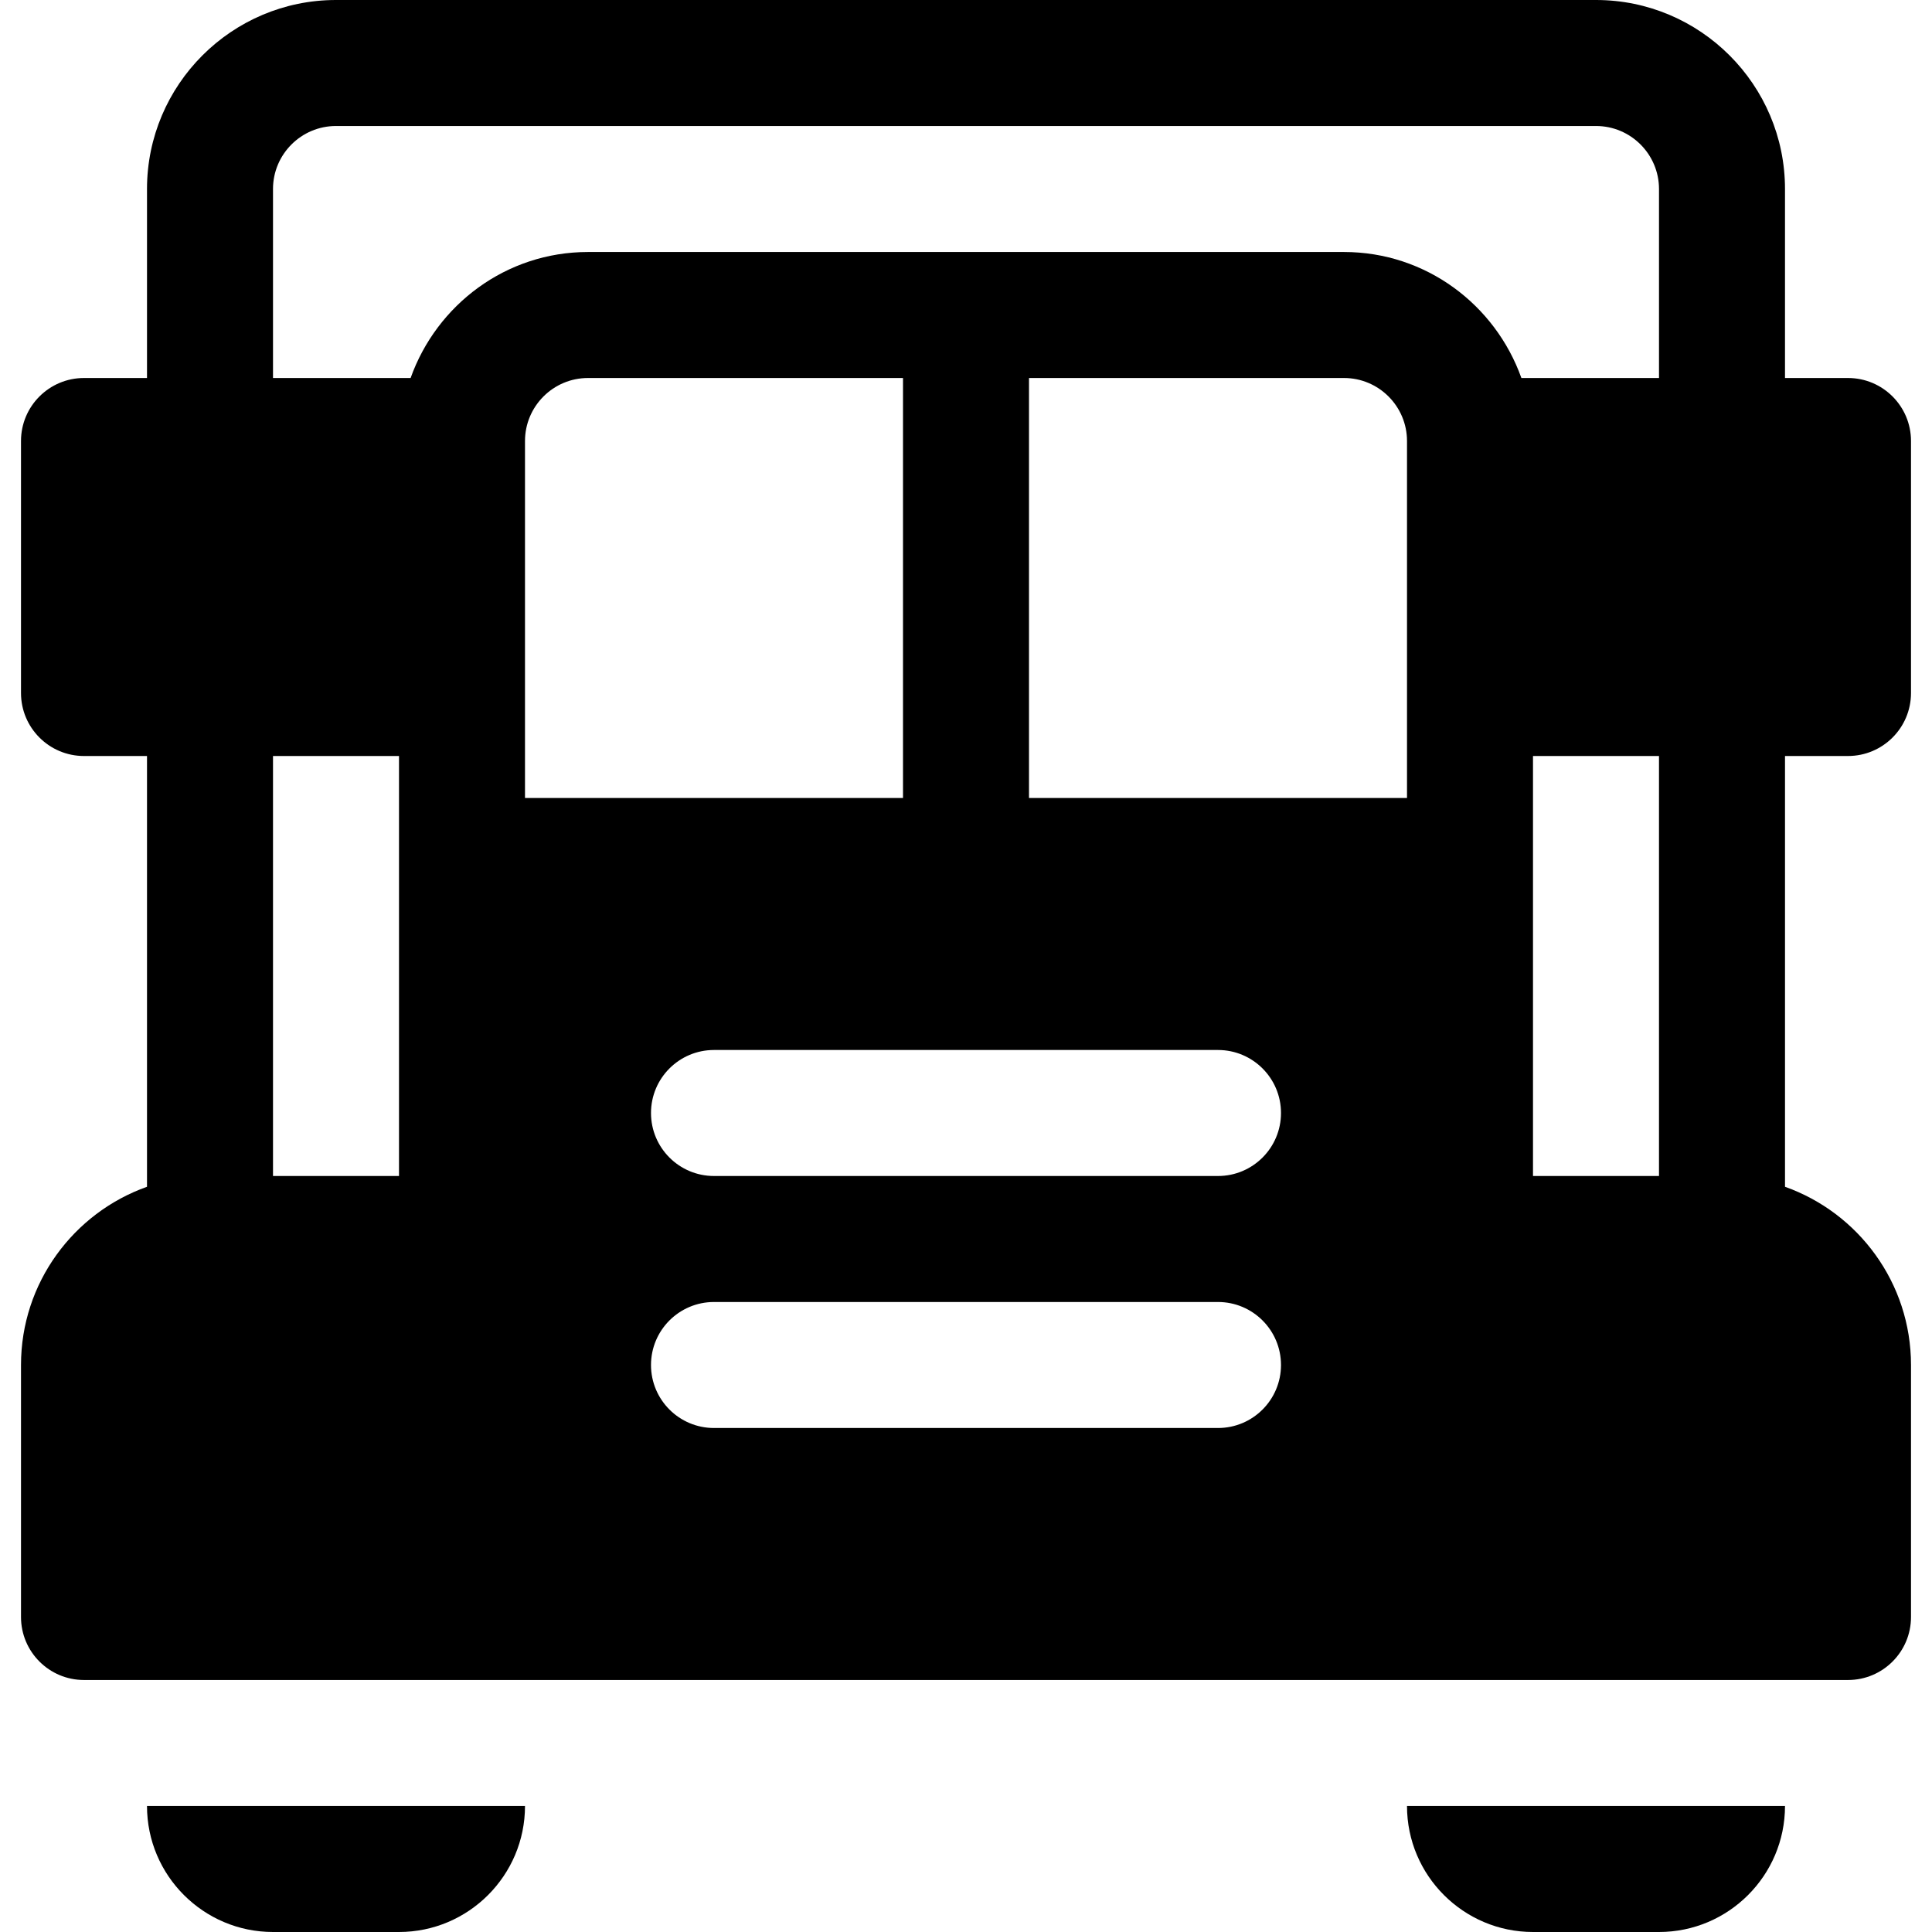
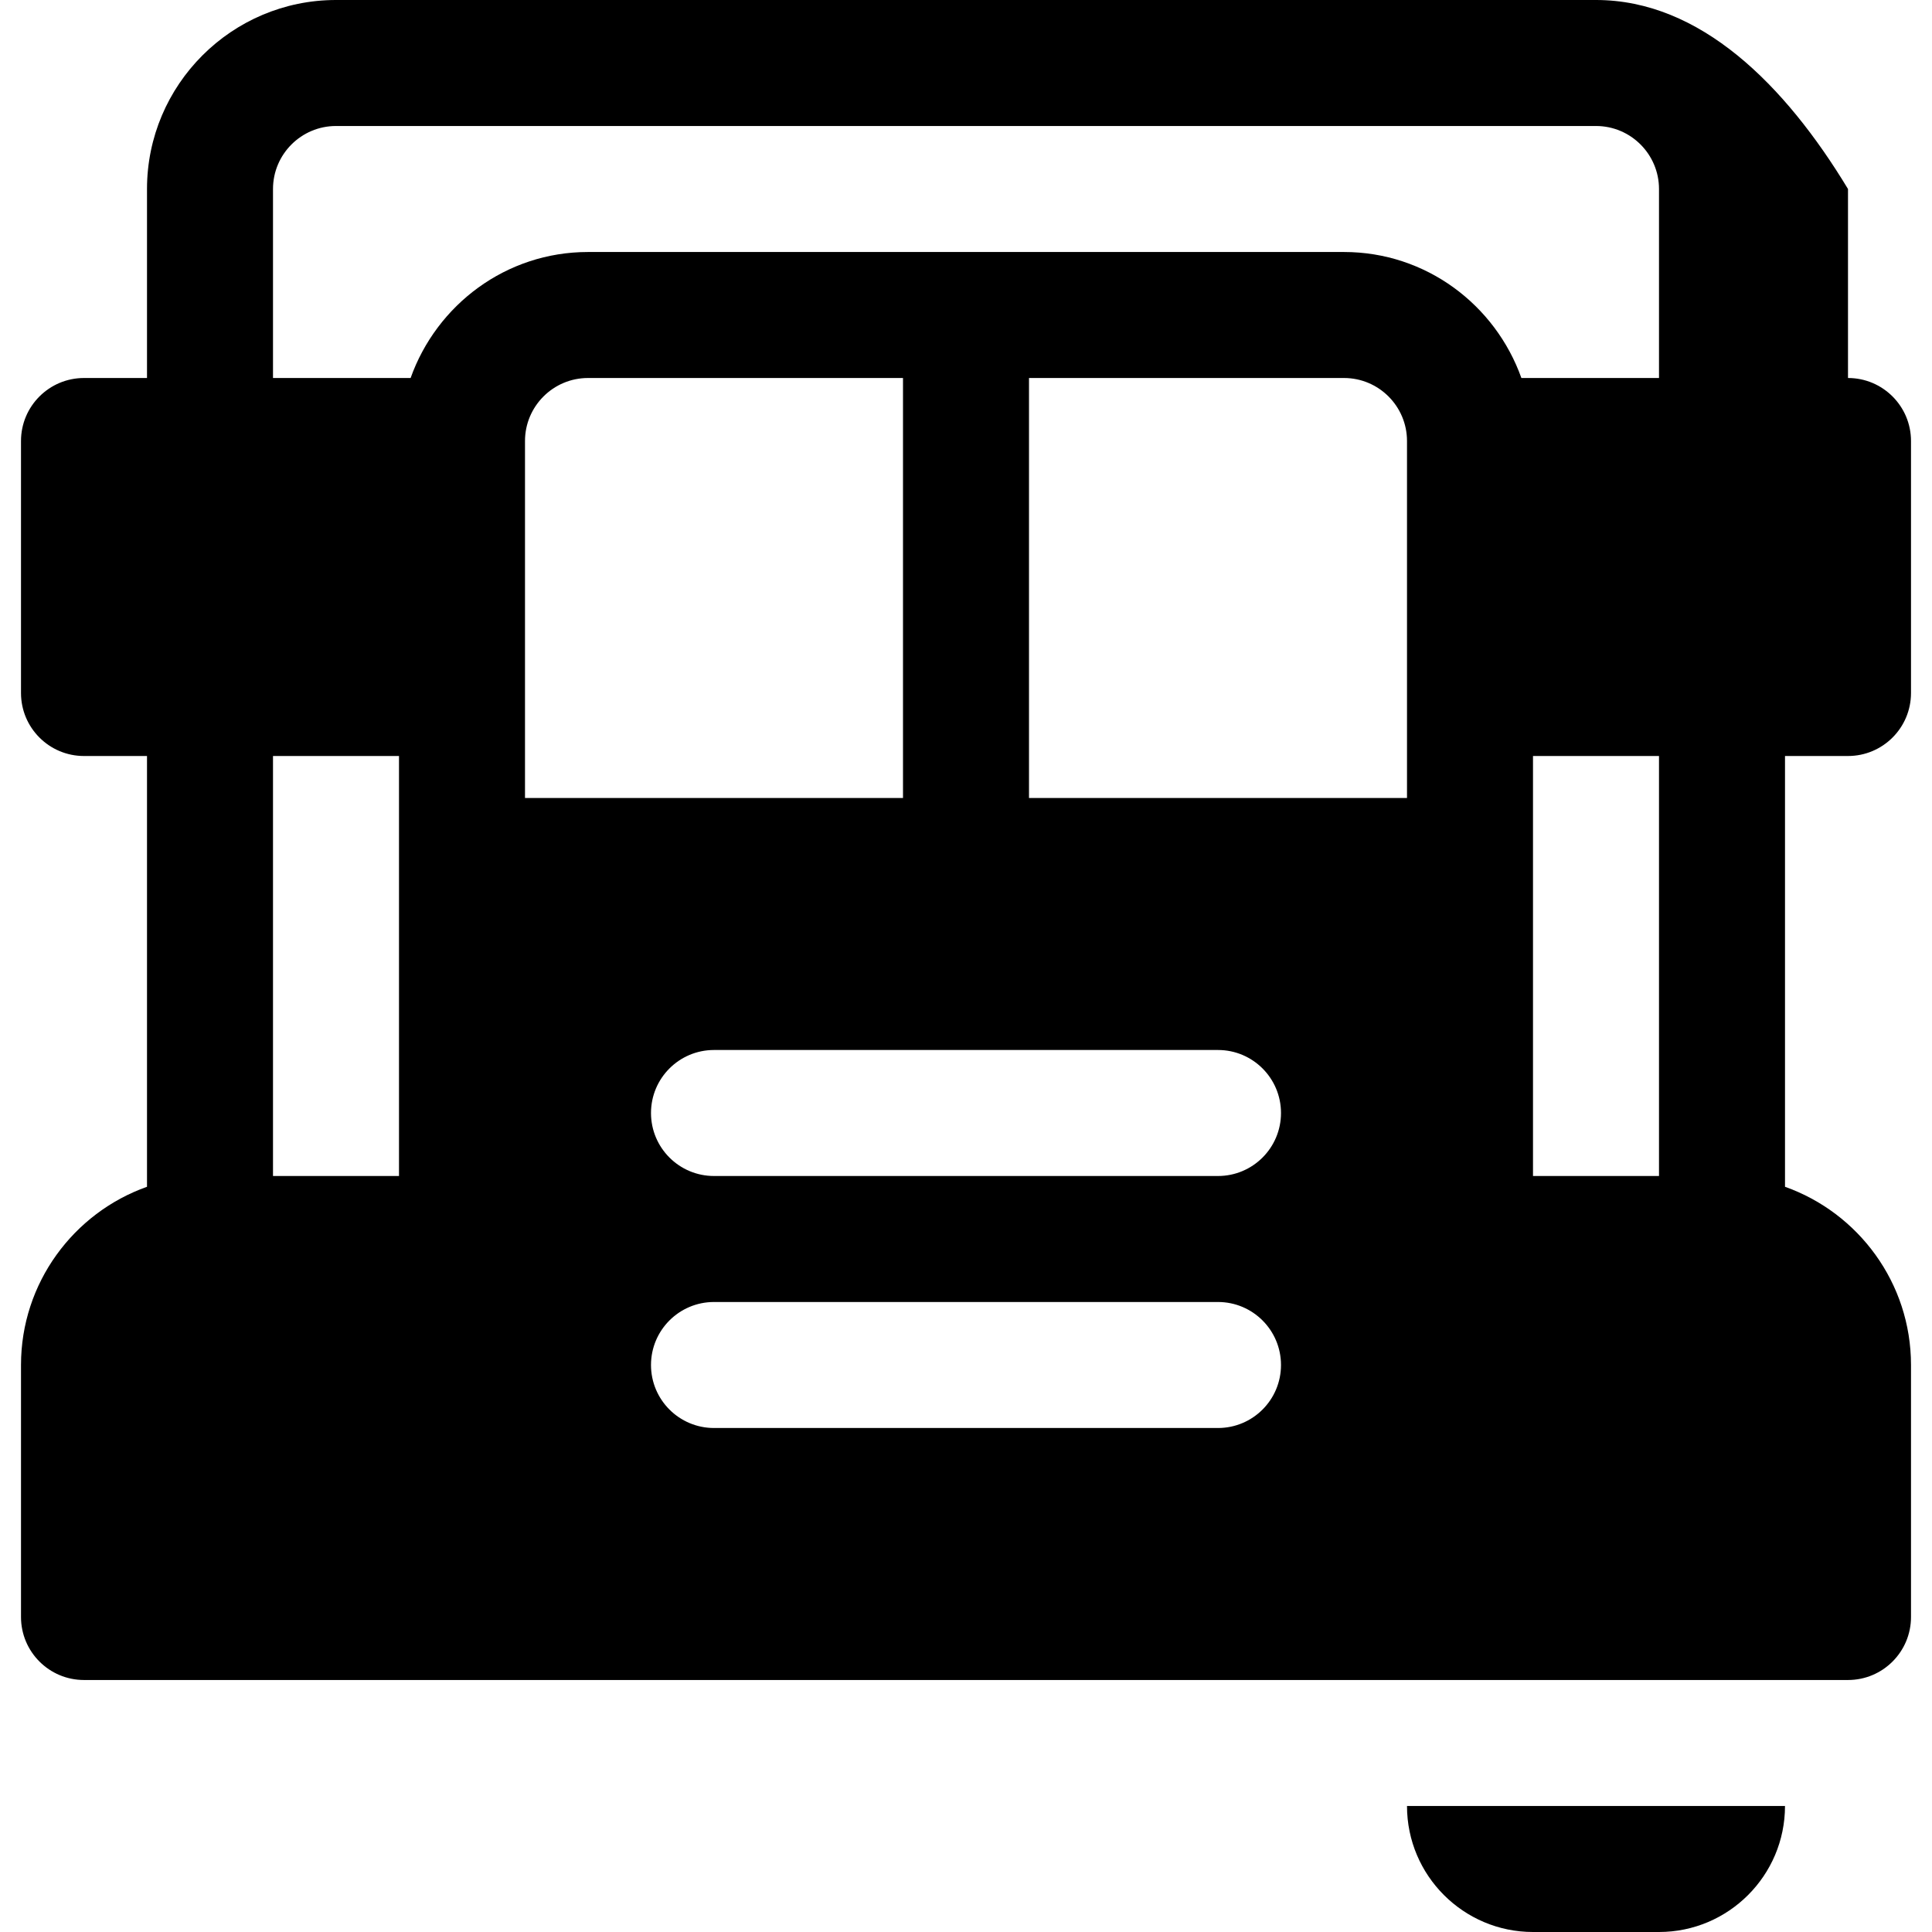
<svg xmlns="http://www.w3.org/2000/svg" version="1.1" id="Layer_1" x="0px" y="0px" viewBox="0 0 512 512" style="enable-background:new 0 0 512 512;" xml:space="preserve">
  <g>
    <g>
-       <path d="M489.739,200.348c9.217,0,16.696-7.473,16.696-16.696V116.87c0-9.223-7.479-16.696-16.696-16.696h-16.696V50.087    C473.043,22.468,450.576,0,422.957,0H89.044C61.424,0,38.957,22.468,38.957,50.087v50.087H22.261    c-9.217,0-16.696,7.473-16.696,16.696v66.783c0,9.223,7.479,16.696,16.696,16.696h16.696V314.51    c-19.435,6.892-33.391,25.462-33.391,47.229v66.783c0,9.223,7.479,16.696,16.696,16.696c23.451,0,456.068,0,467.478,0    c9.217,0,16.696-7.473,16.696-16.696v-66.783c0-21.767-13.956-40.337-33.391-47.229V200.348H489.739z M105.739,311.652H72.348    V200.348h33.391V311.652z M322.783,378.435H189.217c-9.217,0-16.696-7.473-16.696-16.696c0-9.223,7.479-16.696,16.696-16.696    h133.565c9.217,0,16.696,7.473,16.696,16.696C339.478,370.962,332,378.435,322.783,378.435z M139.13,211.478v-27.826V116.87    c0-9.206,7.49-16.696,16.696-16.696h83.478v111.304H139.13z M322.783,311.652H189.217c-9.217,0-16.696-7.473-16.696-16.696    c0-9.223,7.479-16.696,16.696-16.696h133.565c9.217,0,16.696,7.473,16.696,16.696C339.478,304.179,332,311.652,322.783,311.652z     M372.87,183.652v27.826H272.696V100.174h83.478c9.206,0,16.696,7.49,16.696,16.696V183.652z M439.652,311.652h-33.391V200.348    h33.391V311.652z M439.652,100.174h-36.468c-6.914-19.391-25.274-33.391-47.01-33.391H155.826c-21.737,0-40.096,14-47.01,33.391    H72.348V50.087c0-9.206,7.49-16.696,16.696-16.696h333.913c9.206,0,16.696,7.49,16.696,16.696V100.174z" />
+       <path d="M489.739,200.348c9.217,0,16.696-7.473,16.696-16.696V116.87c0-9.223-7.479-16.696-16.696-16.696V50.087    C473.043,22.468,450.576,0,422.957,0H89.044C61.424,0,38.957,22.468,38.957,50.087v50.087H22.261    c-9.217,0-16.696,7.473-16.696,16.696v66.783c0,9.223,7.479,16.696,16.696,16.696h16.696V314.51    c-19.435,6.892-33.391,25.462-33.391,47.229v66.783c0,9.223,7.479,16.696,16.696,16.696c23.451,0,456.068,0,467.478,0    c9.217,0,16.696-7.473,16.696-16.696v-66.783c0-21.767-13.956-40.337-33.391-47.229V200.348H489.739z M105.739,311.652H72.348    V200.348h33.391V311.652z M322.783,378.435H189.217c-9.217,0-16.696-7.473-16.696-16.696c0-9.223,7.479-16.696,16.696-16.696    h133.565c9.217,0,16.696,7.473,16.696,16.696C339.478,370.962,332,378.435,322.783,378.435z M139.13,211.478v-27.826V116.87    c0-9.206,7.49-16.696,16.696-16.696h83.478v111.304H139.13z M322.783,311.652H189.217c-9.217,0-16.696-7.473-16.696-16.696    c0-9.223,7.479-16.696,16.696-16.696h133.565c9.217,0,16.696,7.473,16.696,16.696C339.478,304.179,332,311.652,322.783,311.652z     M372.87,183.652v27.826H272.696V100.174h83.478c9.206,0,16.696,7.49,16.696,16.696V183.652z M439.652,311.652h-33.391V200.348    h33.391V311.652z M439.652,100.174h-36.468c-6.914-19.391-25.274-33.391-47.01-33.391H155.826c-21.737,0-40.096,14-47.01,33.391    H72.348V50.087c0-9.206,7.49-16.696,16.696-16.696h333.913c9.206,0,16.696,7.49,16.696,16.696V100.174z" />
    </g>
  </g>
  <g>
    <g>
      <path d="M372.87,478.609c0,18.413,14.978,33.391,33.391,33.391h33.391c18.413,0,33.391-14.978,33.391-33.391H372.87z" />
    </g>
  </g>
  <g>
    <g>
-       <path d="M38.957,478.609c0,18.413,14.978,33.391,33.391,33.391h33.391c18.413,0,33.391-14.978,33.391-33.391H38.957z" />
-     </g>
+       </g>
  </g>
  <g>
</g>
  <g>
</g>
  <g>
</g>
  <g>
</g>
  <g>
</g>
  <g>
</g>
  <g>
</g>
  <g>
</g>
  <g>
</g>
  <g>
</g>
  <g>
</g>
  <g>
</g>
  <g>
</g>
  <g>
</g>
  <g>
</g>
</svg>